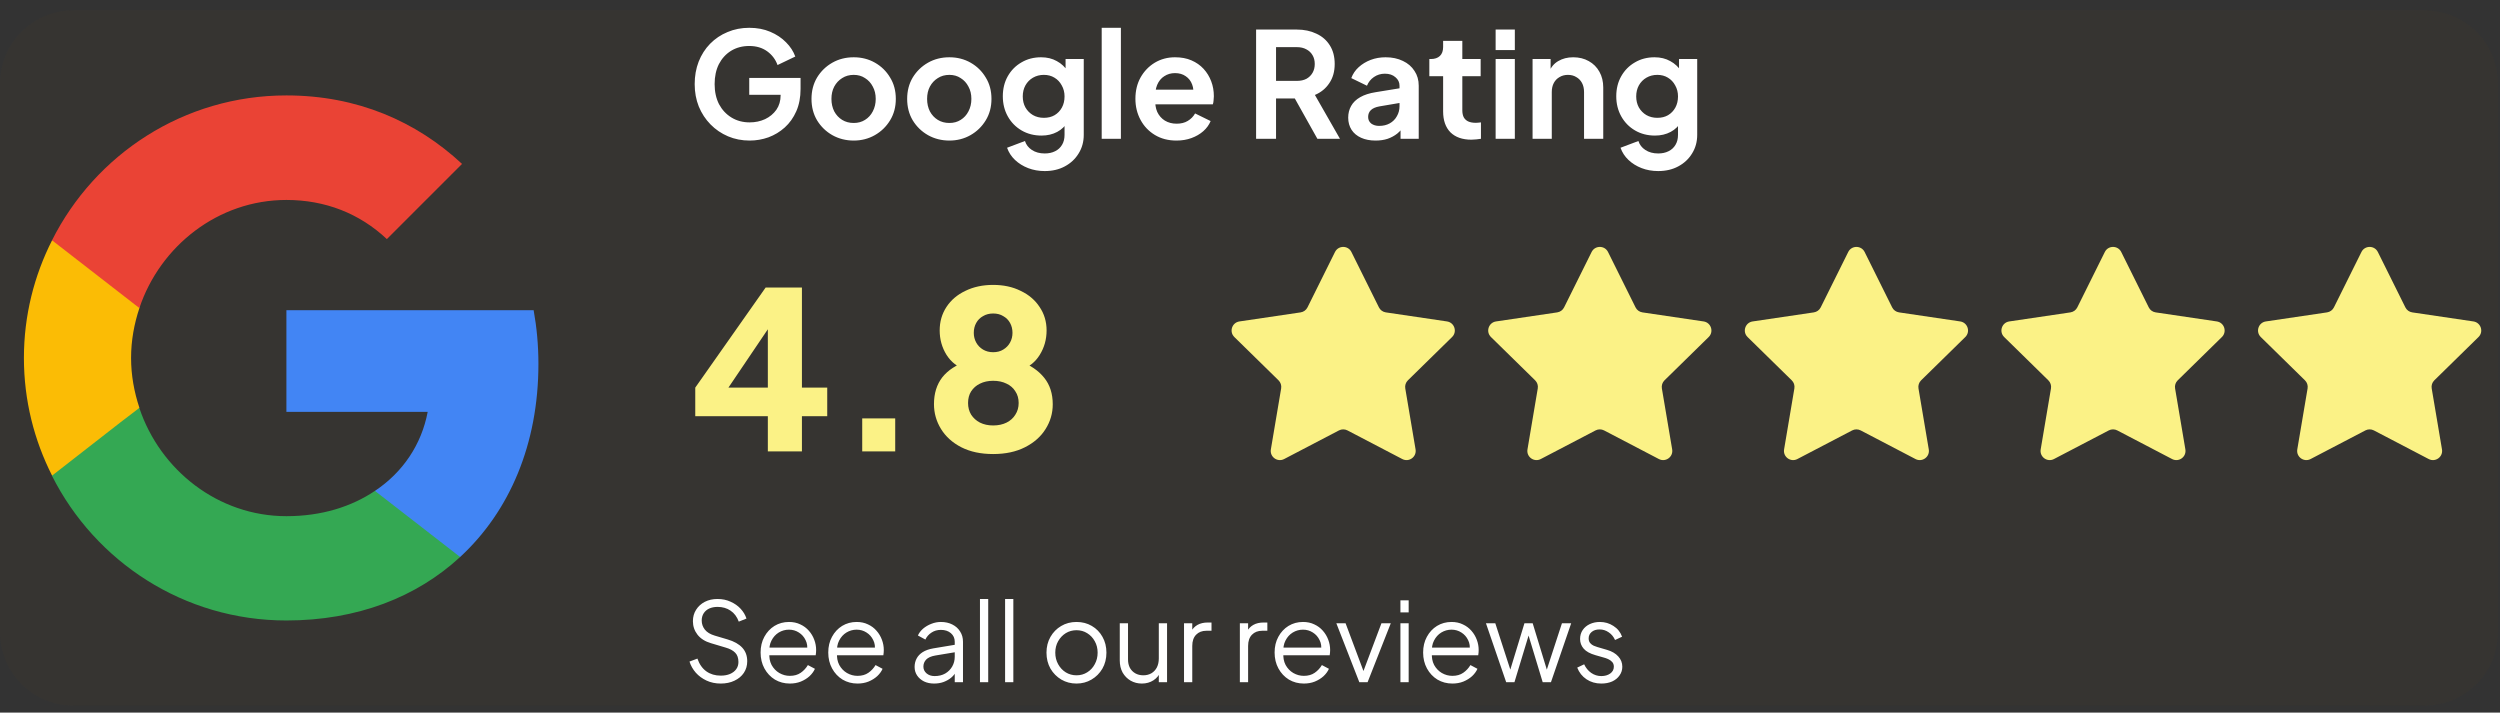
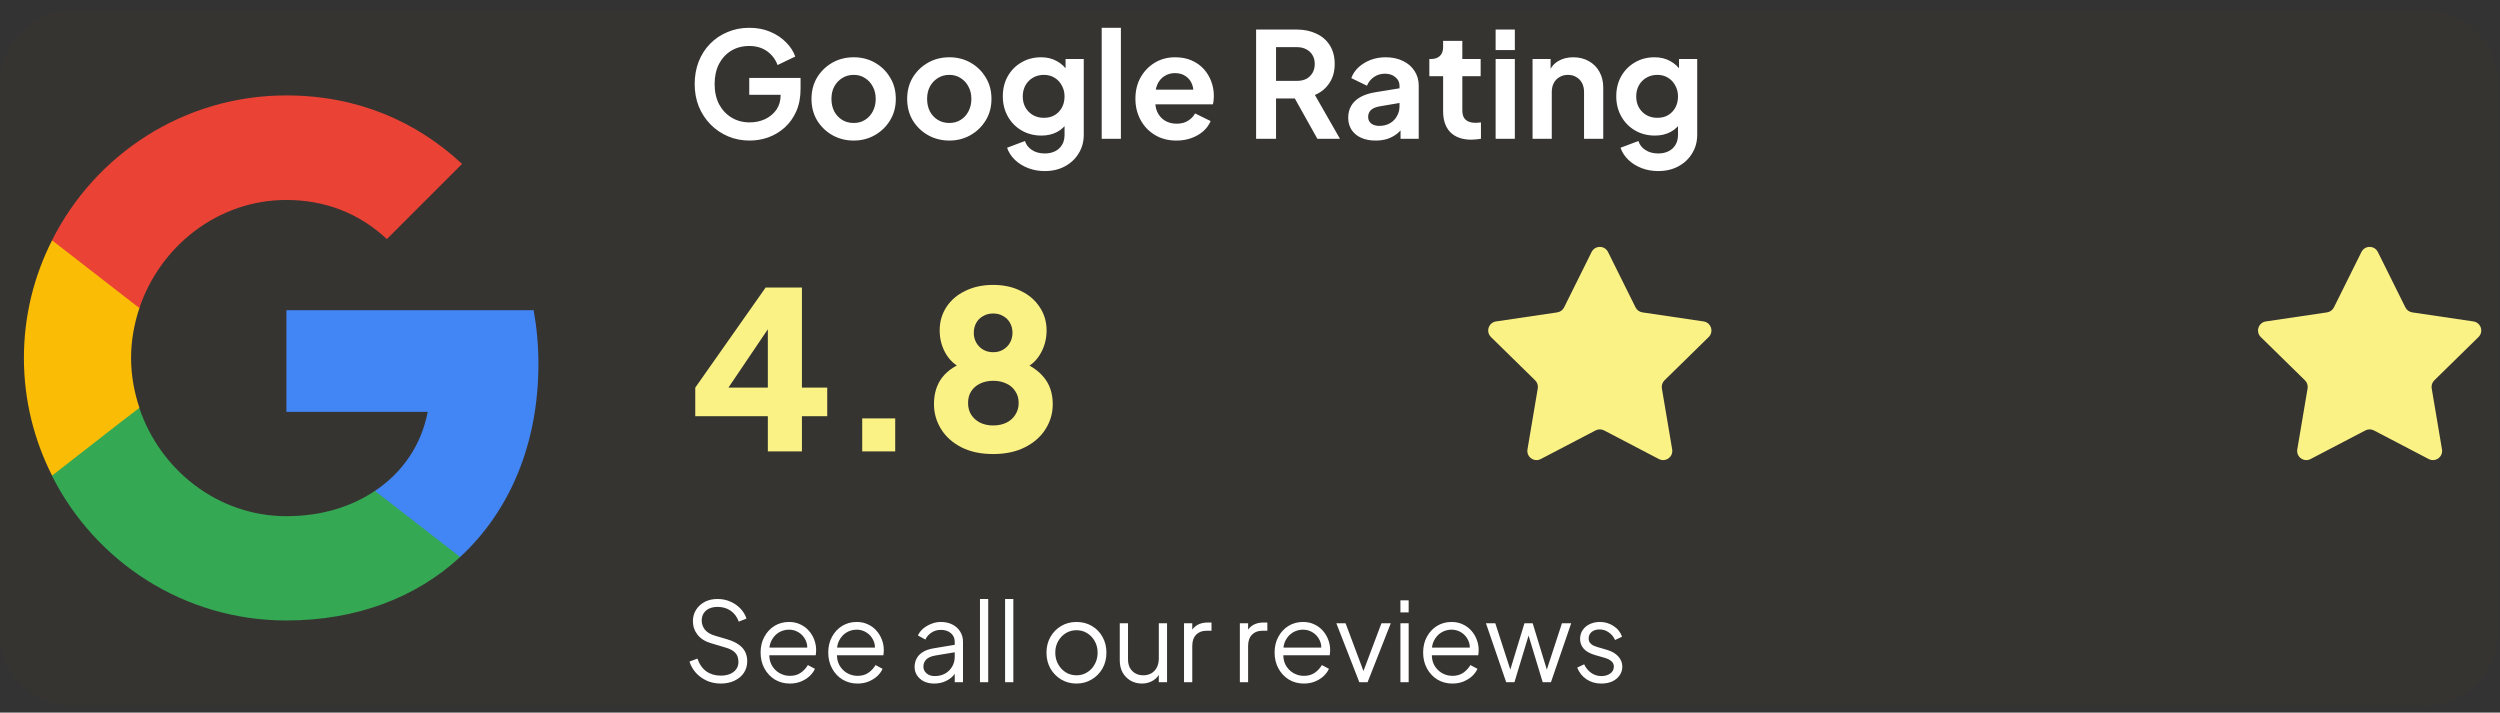
<svg xmlns="http://www.w3.org/2000/svg" width="214" height="61" viewBox="0 0 214 61" fill="none">
  <rect x="0" y="0" width="214" height="61" fill="#333333" stroke="none" />
  <g clip-path="url(#clip0_1_379)">
    <path d="M0 7.157C0 3.691 2.81 0.881 6.276 0.881H207.548C211.015 0.881 213.824 3.691 213.824 7.157V54.123C213.824 57.589 211.015 60.399 207.548 60.399H6.276C2.81 60.399 0 57.589 0 54.123V7.157Z" fill="#363431" />
    <path d="M46.089 31.151C46.089 29.558 45.946 28.026 45.68 26.555H24.516V35.258H36.61C36.079 38.056 34.485 40.426 32.095 42.02V47.679H39.388C43.638 43.756 46.089 37.995 46.089 31.151Z" fill="#4285F4" />
    <path d="M24.515 53.113C30.582 53.113 35.669 51.111 39.387 47.679L32.094 42.02C30.092 43.368 27.538 44.185 24.515 44.185C18.672 44.185 13.708 40.242 11.93 34.931H4.453V40.733C8.151 48.067 15.73 53.113 24.515 53.113Z" fill="#34A853" />
    <path d="M11.935 34.91C11.485 33.561 11.22 32.131 11.22 30.64C11.22 29.149 11.485 27.719 11.935 26.37V20.568H4.458C2.925 23.592 2.047 27.004 2.047 30.64C2.047 34.276 2.925 37.688 4.458 40.712L10.28 36.176L11.935 34.91Z" fill="#FBBC05" />
    <path d="M24.515 17.116C27.824 17.116 30.766 18.26 33.115 20.466L39.551 14.031C35.649 10.395 30.582 8.168 24.515 8.168C15.73 8.168 8.151 13.214 4.453 20.569L11.93 26.37C13.708 21.059 18.672 17.116 24.515 17.116Z" fill="#EA4335" />
    <path d="M64.172 12.032C63.503 12.032 62.884 11.911 62.315 11.668C61.746 11.425 61.248 11.086 60.821 10.651C60.394 10.216 60.06 9.706 59.817 9.12C59.583 8.534 59.465 7.894 59.465 7.2C59.465 6.505 59.578 5.865 59.804 5.279C60.039 4.685 60.365 4.175 60.783 3.748C61.21 3.313 61.708 2.978 62.277 2.744C62.846 2.501 63.465 2.38 64.135 2.38C64.804 2.38 65.403 2.493 65.93 2.719C66.465 2.944 66.917 3.246 67.285 3.622C67.653 3.99 67.917 4.396 68.076 4.84L66.557 5.568C66.382 5.082 66.084 4.689 65.666 4.388C65.248 4.087 64.737 3.936 64.135 3.936C63.549 3.936 63.03 4.074 62.578 4.35C62.135 4.626 61.788 5.007 61.536 5.492C61.294 5.978 61.172 6.547 61.172 7.2C61.172 7.852 61.298 8.425 61.549 8.919C61.809 9.404 62.164 9.785 62.616 10.061C63.068 10.338 63.587 10.476 64.172 10.476C64.649 10.476 65.089 10.383 65.49 10.199C65.892 10.007 66.214 9.739 66.457 9.396C66.7 9.045 66.821 8.63 66.821 8.153V7.438L67.599 8.116H64.135V6.672H68.528V7.614C68.528 8.333 68.406 8.969 68.164 9.522C67.921 10.074 67.591 10.538 67.172 10.915C66.762 11.283 66.298 11.563 65.779 11.756C65.26 11.94 64.725 12.032 64.172 12.032ZM73.079 12.032C72.41 12.032 71.799 11.877 71.247 11.568C70.703 11.258 70.268 10.835 69.941 10.3C69.623 9.764 69.464 9.153 69.464 8.467C69.464 7.781 69.623 7.17 69.941 6.635C70.268 6.099 70.703 5.677 71.247 5.367C71.791 5.057 72.402 4.903 73.079 4.903C73.749 4.903 74.355 5.057 74.899 5.367C75.443 5.677 75.874 6.099 76.192 6.635C76.519 7.162 76.682 7.773 76.682 8.467C76.682 9.153 76.519 9.764 76.192 10.3C75.866 10.835 75.431 11.258 74.887 11.568C74.343 11.877 73.74 12.032 73.079 12.032ZM73.079 10.526C73.448 10.526 73.77 10.438 74.046 10.262C74.33 10.086 74.552 9.844 74.711 9.534C74.878 9.216 74.962 8.861 74.962 8.467C74.962 8.066 74.878 7.714 74.711 7.413C74.552 7.103 74.33 6.861 74.046 6.685C73.77 6.501 73.448 6.409 73.079 6.409C72.703 6.409 72.372 6.501 72.088 6.685C71.803 6.861 71.577 7.103 71.41 7.413C71.251 7.714 71.171 8.066 71.171 8.467C71.171 8.861 71.251 9.216 71.41 9.534C71.577 9.844 71.803 10.086 72.088 10.262C72.372 10.438 72.703 10.526 73.079 10.526ZM81.267 12.032C80.598 12.032 79.987 11.877 79.435 11.568C78.891 11.258 78.456 10.835 78.129 10.3C77.811 9.764 77.653 9.153 77.653 8.467C77.653 7.781 77.811 7.17 78.129 6.635C78.456 6.099 78.891 5.677 79.435 5.367C79.979 5.057 80.59 4.903 81.267 4.903C81.937 4.903 82.543 5.057 83.087 5.367C83.631 5.677 84.062 6.099 84.38 6.635C84.707 7.162 84.87 7.773 84.87 8.467C84.87 9.153 84.707 9.764 84.38 10.3C84.054 10.835 83.619 11.258 83.075 11.568C82.531 11.877 81.928 12.032 81.267 12.032ZM81.267 10.526C81.636 10.526 81.958 10.438 82.234 10.262C82.518 10.086 82.74 9.844 82.899 9.534C83.067 9.216 83.15 8.861 83.15 8.467C83.15 8.066 83.067 7.714 82.899 7.413C82.74 7.103 82.518 6.861 82.234 6.685C81.958 6.501 81.636 6.409 81.267 6.409C80.891 6.409 80.56 6.501 80.276 6.685C79.991 6.861 79.765 7.103 79.598 7.413C79.439 7.714 79.36 8.066 79.36 8.467C79.36 8.861 79.439 9.216 79.598 9.534C79.765 9.844 79.991 10.086 80.276 10.262C80.56 10.438 80.891 10.526 81.267 10.526ZM89.43 14.643C88.92 14.643 88.447 14.559 88.012 14.392C87.577 14.224 87.2 13.99 86.882 13.689C86.573 13.396 86.347 13.049 86.205 12.647L87.736 12.07C87.836 12.388 88.033 12.643 88.326 12.835C88.627 13.036 88.995 13.136 89.43 13.136C89.765 13.136 90.058 13.074 90.309 12.948C90.569 12.823 90.769 12.639 90.912 12.396C91.054 12.162 91.125 11.877 91.125 11.542V9.986L91.439 10.363C91.204 10.773 90.891 11.082 90.497 11.291C90.104 11.501 89.656 11.605 89.154 11.605C88.518 11.605 87.949 11.459 87.447 11.166C86.945 10.873 86.552 10.471 86.267 9.961C85.983 9.45 85.841 8.877 85.841 8.241C85.841 7.597 85.983 7.024 86.267 6.522C86.552 6.02 86.941 5.626 87.435 5.342C87.928 5.049 88.489 4.903 89.117 4.903C89.627 4.903 90.075 5.011 90.46 5.229C90.853 5.438 91.179 5.744 91.439 6.145L91.213 6.559V5.053H92.769V11.542C92.769 12.137 92.623 12.668 92.33 13.136C92.045 13.605 91.652 13.973 91.15 14.241C90.656 14.509 90.083 14.643 89.43 14.643ZM89.355 10.086C89.707 10.086 90.012 10.011 90.271 9.861C90.539 9.702 90.748 9.484 90.899 9.208C91.05 8.932 91.125 8.614 91.125 8.254C91.125 7.902 91.045 7.589 90.886 7.312C90.736 7.028 90.527 6.806 90.259 6.647C89.999 6.488 89.698 6.409 89.355 6.409C89.012 6.409 88.702 6.488 88.426 6.647C88.15 6.806 87.933 7.028 87.774 7.312C87.623 7.589 87.548 7.902 87.548 8.254C87.548 8.605 87.623 8.919 87.774 9.195C87.933 9.471 88.146 9.689 88.414 9.848C88.69 10.007 89.004 10.086 89.355 10.086ZM94.305 11.881V2.38H95.949V11.881H94.305ZM100.706 12.032C100.003 12.032 99.388 11.873 98.861 11.555C98.333 11.237 97.923 10.806 97.63 10.262C97.338 9.718 97.191 9.116 97.191 8.455C97.191 7.769 97.338 7.162 97.63 6.635C97.932 6.099 98.338 5.677 98.848 5.367C99.367 5.057 99.944 4.903 100.58 4.903C101.116 4.903 101.584 4.99 101.986 5.166C102.396 5.342 102.743 5.585 103.028 5.894C103.312 6.204 103.53 6.559 103.68 6.961C103.831 7.354 103.906 7.781 103.906 8.241C103.906 8.358 103.898 8.48 103.881 8.605C103.873 8.731 103.852 8.84 103.819 8.932H98.547V7.676H102.89L102.111 8.266C102.187 7.882 102.166 7.538 102.049 7.237C101.94 6.936 101.756 6.697 101.496 6.522C101.245 6.346 100.94 6.258 100.58 6.258C100.237 6.258 99.932 6.346 99.664 6.522C99.396 6.689 99.191 6.94 99.049 7.275C98.915 7.601 98.865 7.999 98.898 8.467C98.865 8.886 98.919 9.258 99.061 9.584C99.212 9.902 99.43 10.149 99.714 10.325C100.007 10.501 100.342 10.588 100.718 10.588C101.095 10.588 101.413 10.509 101.672 10.35C101.94 10.191 102.149 9.978 102.3 9.71L103.63 10.363C103.496 10.689 103.287 10.978 103.003 11.229C102.718 11.48 102.379 11.676 101.986 11.819C101.601 11.961 101.174 12.032 100.706 12.032ZM107.522 11.881V2.53H110.999C111.635 2.53 112.195 2.647 112.681 2.882C113.174 3.108 113.559 3.442 113.835 3.886C114.111 4.321 114.25 4.852 114.25 5.48C114.25 6.124 114.095 6.672 113.785 7.124C113.484 7.576 113.074 7.911 112.555 8.128L114.701 11.881H112.768L110.471 7.777L111.576 8.43H109.229V11.881H107.522ZM109.229 6.923H111.024C111.333 6.923 111.601 6.865 111.827 6.748C112.053 6.622 112.229 6.451 112.354 6.233C112.48 6.015 112.543 5.764 112.543 5.48C112.543 5.187 112.48 4.936 112.354 4.727C112.229 4.509 112.053 4.342 111.827 4.225C111.601 4.099 111.333 4.036 111.024 4.036H109.229V6.923ZM117.753 12.032C117.276 12.032 116.862 11.953 116.511 11.793C116.159 11.634 115.887 11.409 115.695 11.116C115.502 10.814 115.406 10.467 115.406 10.074C115.406 9.697 115.49 9.363 115.657 9.07C115.824 8.768 116.084 8.517 116.435 8.317C116.787 8.116 117.23 7.974 117.766 7.89L120 7.526V8.781L118.08 9.107C117.753 9.166 117.511 9.271 117.352 9.421C117.193 9.572 117.113 9.768 117.113 10.011C117.113 10.245 117.201 10.434 117.377 10.576C117.561 10.71 117.787 10.777 118.054 10.777C118.397 10.777 118.699 10.706 118.958 10.563C119.226 10.413 119.431 10.208 119.573 9.948C119.724 9.689 119.799 9.404 119.799 9.095V7.338C119.799 7.045 119.682 6.802 119.448 6.61C119.222 6.409 118.92 6.308 118.544 6.308C118.192 6.308 117.879 6.405 117.603 6.597C117.335 6.781 117.138 7.028 117.013 7.338L115.67 6.685C115.803 6.325 116.013 6.015 116.297 5.756C116.59 5.488 116.933 5.279 117.326 5.128C117.72 4.978 118.146 4.903 118.607 4.903C119.167 4.903 119.661 5.007 120.088 5.216C120.515 5.417 120.845 5.702 121.079 6.07C121.322 6.43 121.443 6.852 121.443 7.338V11.881H119.887V10.714L120.238 10.689C120.063 10.982 119.854 11.229 119.611 11.43C119.368 11.622 119.092 11.773 118.782 11.881C118.473 11.982 118.13 12.032 117.753 12.032ZM125.953 11.957C125.184 11.957 124.585 11.748 124.159 11.329C123.74 10.902 123.531 10.304 123.531 9.534V6.522H122.351V5.053H122.477C122.811 5.053 123.071 4.965 123.255 4.79C123.439 4.614 123.531 4.359 123.531 4.024V3.497H125.175V5.053H126.744V6.522H125.175V9.446C125.175 9.672 125.213 9.865 125.288 10.024C125.372 10.183 125.497 10.304 125.665 10.388C125.84 10.471 126.062 10.513 126.33 10.513C126.389 10.513 126.455 10.509 126.531 10.501C126.614 10.492 126.694 10.484 126.769 10.476V11.881C126.652 11.898 126.518 11.915 126.368 11.932C126.217 11.948 126.079 11.957 125.953 11.957ZM128.026 11.881V5.053H129.67V11.881H128.026ZM128.026 4.288V2.53H129.67V4.288H128.026ZM131.188 11.881V5.053H132.732V6.396L132.606 6.158C132.765 5.748 133.025 5.438 133.385 5.229C133.753 5.011 134.18 4.903 134.665 4.903C135.167 4.903 135.61 5.011 135.995 5.229C136.389 5.446 136.694 5.752 136.912 6.145C137.129 6.53 137.238 6.978 137.238 7.488V11.881H135.594V7.877C135.594 7.576 135.535 7.317 135.418 7.099C135.301 6.882 135.138 6.714 134.928 6.597C134.728 6.472 134.489 6.409 134.213 6.409C133.945 6.409 133.707 6.472 133.498 6.597C133.288 6.714 133.125 6.882 133.008 7.099C132.891 7.317 132.832 7.576 132.832 7.877V11.881H131.188ZM141.942 14.643C141.432 14.643 140.959 14.559 140.524 14.392C140.089 14.224 139.712 13.99 139.394 13.689C139.084 13.396 138.859 13.049 138.716 12.647L140.248 12.07C140.348 12.388 140.545 12.643 140.838 12.835C141.139 13.036 141.507 13.136 141.942 13.136C142.277 13.136 142.57 13.074 142.821 12.948C143.08 12.823 143.281 12.639 143.423 12.396C143.565 12.162 143.637 11.877 143.637 11.542V9.986L143.95 10.363C143.716 10.773 143.402 11.082 143.009 11.291C142.616 11.501 142.168 11.605 141.666 11.605C141.03 11.605 140.461 11.459 139.959 11.166C139.457 10.873 139.064 10.471 138.779 9.961C138.494 9.45 138.352 8.877 138.352 8.241C138.352 7.597 138.494 7.024 138.779 6.522C139.064 6.02 139.453 5.626 139.946 5.342C140.44 5.049 141.001 4.903 141.628 4.903C142.139 4.903 142.586 5.011 142.971 5.229C143.365 5.438 143.691 5.744 143.95 6.145L143.724 6.559V5.053H145.281V11.542C145.281 12.137 145.134 12.668 144.842 13.136C144.557 13.605 144.164 13.973 143.662 14.241C143.168 14.509 142.595 14.643 141.942 14.643ZM141.867 10.086C142.218 10.086 142.524 10.011 142.783 9.861C143.051 9.702 143.26 9.484 143.411 9.208C143.561 8.932 143.637 8.614 143.637 8.254C143.637 7.902 143.557 7.589 143.398 7.312C143.247 7.028 143.038 6.806 142.77 6.647C142.511 6.488 142.21 6.409 141.867 6.409C141.524 6.409 141.214 6.488 140.938 6.647C140.662 6.806 140.444 7.028 140.285 7.312C140.135 7.589 140.059 7.902 140.059 8.254C140.059 8.605 140.135 8.919 140.285 9.195C140.444 9.471 140.658 9.689 140.925 9.848C141.202 10.007 141.515 10.086 141.867 10.086Z" fill="white" />
    <path d="M65.727 38.64V35.628H59.514V33.18L65.539 24.613H68.645V33.18H70.811V35.628H68.645V38.64H65.727ZM61.641 34.234L61.095 33.18H65.727V26.873L66.461 27.099L61.641 34.234ZM73.806 38.64V35.816H76.63V38.64H73.806ZM85.012 38.866C83.958 38.866 83.048 38.672 82.282 38.282C81.529 37.893 80.952 37.372 80.55 36.72C80.149 36.067 79.948 35.358 79.948 34.592C79.948 33.676 80.186 32.91 80.663 32.295C81.153 31.68 81.868 31.216 82.81 30.902L82.621 31.617C81.956 31.417 81.423 31.002 81.021 30.375C80.632 29.747 80.437 29.051 80.437 28.285C80.437 27.532 80.632 26.86 81.021 26.27C81.41 25.68 81.95 25.222 82.64 24.896C83.331 24.557 84.121 24.388 85.012 24.388C85.904 24.388 86.688 24.557 87.366 24.896C88.056 25.222 88.596 25.68 88.985 26.27C89.387 26.86 89.588 27.532 89.588 28.285C89.588 29.051 89.393 29.747 89.004 30.375C88.615 31.002 88.081 31.423 87.404 31.636L87.234 30.883C88.175 31.235 88.891 31.718 89.38 32.333C89.87 32.935 90.115 33.695 90.115 34.611C90.115 35.377 89.908 36.086 89.493 36.739C89.092 37.379 88.508 37.893 87.743 38.282C86.977 38.672 86.067 38.866 85.012 38.866ZM85.012 36.419C85.452 36.419 85.835 36.337 86.161 36.174C86.487 36.011 86.738 35.785 86.914 35.496C87.102 35.207 87.197 34.875 87.197 34.498C87.197 34.109 87.102 33.776 86.914 33.5C86.738 33.212 86.487 32.992 86.161 32.841C85.835 32.678 85.452 32.596 85.012 32.596C84.586 32.596 84.209 32.678 83.883 32.841C83.569 32.992 83.318 33.212 83.13 33.5C82.954 33.776 82.866 34.109 82.866 34.498C82.866 34.875 82.954 35.207 83.13 35.496C83.318 35.785 83.569 36.011 83.883 36.174C84.209 36.337 84.586 36.419 85.012 36.419ZM85.012 30.149C85.351 30.149 85.64 30.073 85.879 29.923C86.13 29.772 86.324 29.572 86.462 29.32C86.6 29.069 86.669 28.793 86.669 28.492C86.669 28.178 86.6 27.896 86.462 27.645C86.324 27.394 86.13 27.199 85.879 27.061C85.64 26.91 85.351 26.835 85.012 26.835C84.686 26.835 84.397 26.91 84.146 27.061C83.895 27.199 83.701 27.394 83.563 27.645C83.425 27.896 83.356 28.178 83.356 28.492C83.356 28.793 83.425 29.069 83.563 29.32C83.701 29.572 83.895 29.772 84.146 29.923C84.397 30.073 84.686 30.149 85.012 30.149Z" fill="#FBF286" />
-     <path d="M114.276 21.571C114.565 20.991 115.393 20.991 115.681 21.571L118.037 26.313C118.152 26.543 118.371 26.702 118.625 26.74L123.862 27.515C124.504 27.61 124.76 28.398 124.297 28.851L120.515 32.557C120.332 32.737 120.248 32.995 120.291 33.248L121.172 38.468C121.28 39.108 120.61 39.594 120.035 39.294L115.342 36.843C115.115 36.724 114.843 36.724 114.616 36.843L109.923 39.294C109.348 39.594 108.678 39.108 108.786 38.468L109.667 33.248C109.71 32.995 109.626 32.737 109.443 32.557L105.661 28.851C105.198 28.398 105.454 27.61 106.096 27.515L111.333 26.74C111.587 26.702 111.806 26.543 111.921 26.313L114.276 21.571Z" fill="#FBF286" />
    <path d="M136.242 21.571C136.531 20.991 137.359 20.991 137.647 21.571L140.003 26.313C140.117 26.543 140.337 26.702 140.591 26.74L145.828 27.515C146.469 27.61 146.725 28.398 146.262 28.851L142.481 32.557C142.298 32.737 142.214 32.995 142.256 33.248L143.138 38.468C143.245 39.108 142.575 39.594 142.001 39.294L137.308 36.843C137.08 36.724 136.809 36.724 136.582 36.843L131.889 39.294C131.314 39.594 130.644 39.108 130.752 38.468L131.633 33.248C131.676 32.995 131.592 32.737 131.409 32.557L127.627 28.851C127.164 28.398 127.42 27.61 128.061 27.515L133.299 26.74C133.553 26.702 133.772 26.543 133.886 26.313L136.242 21.571Z" fill="#FBF286" />
-     <path d="M158.208 21.571C158.496 20.991 159.325 20.991 159.613 21.571L161.969 26.313C162.083 26.543 162.303 26.702 162.557 26.74L167.794 27.515C168.435 27.61 168.691 28.398 168.228 28.851L164.447 32.557C164.263 32.737 164.18 32.995 164.222 33.248L165.103 38.468C165.211 39.108 164.541 39.594 163.967 39.294L159.274 36.843C159.046 36.724 158.775 36.724 158.547 36.843L153.855 39.294C153.28 39.594 152.61 39.108 152.718 38.468L153.599 33.248C153.642 32.995 153.558 32.737 153.374 32.557L149.593 28.851C149.13 28.398 149.386 27.61 150.027 27.515L155.265 26.74C155.518 26.702 155.738 26.543 155.852 26.313L158.208 21.571Z" fill="#FBF286" />
-     <path d="M180.173 21.571C180.461 20.991 181.289 20.991 181.578 21.571L183.934 26.313C184.048 26.543 184.267 26.702 184.521 26.74L189.759 27.515C190.4 27.61 190.656 28.398 190.193 28.851L186.412 32.557C186.228 32.737 186.144 32.995 186.187 33.248L187.068 38.468C187.176 39.108 186.506 39.594 185.931 39.294L181.239 36.843C181.011 36.724 180.74 36.724 180.512 36.843L175.819 39.294C175.245 39.594 174.575 39.108 174.683 38.468L175.564 33.248C175.606 32.995 175.523 32.737 175.339 32.557L171.558 28.851C171.095 28.398 171.351 27.61 171.992 27.515L177.229 26.74C177.483 26.702 177.703 26.543 177.817 26.313L180.173 21.571Z" fill="#FBF286" />
    <path d="M202.139 21.571C202.427 20.991 203.255 20.991 203.544 21.571L205.9 26.313C206.014 26.543 206.233 26.702 206.487 26.74L211.725 27.515C212.366 27.61 212.622 28.398 212.159 28.851L208.377 32.557C208.194 32.737 208.11 32.995 208.153 33.248L209.034 38.468C209.142 39.108 208.472 39.594 207.897 39.294L203.204 36.843C202.977 36.724 202.706 36.724 202.478 36.843L197.785 39.294C197.211 39.594 196.541 39.108 196.648 38.468L197.53 33.248C197.572 32.995 197.488 32.737 197.305 32.557L193.524 28.851C193.061 28.398 193.317 27.61 193.958 27.515L199.195 26.74C199.449 26.702 199.669 26.543 199.783 26.313L202.139 21.571Z" fill="#FBF286" />
    <path d="M61.695 58.512C61.249 58.512 60.844 58.427 60.48 58.258C60.116 58.088 59.809 57.862 59.558 57.58C59.307 57.291 59.128 56.974 59.021 56.629L59.699 56.375C59.862 56.852 60.116 57.216 60.462 57.467C60.807 57.712 61.218 57.834 61.695 57.834C61.996 57.834 62.26 57.787 62.485 57.693C62.718 57.593 62.897 57.454 63.022 57.279C63.148 57.103 63.21 56.899 63.21 56.667C63.21 56.322 63.116 56.055 62.928 55.867C62.74 55.678 62.47 55.534 62.118 55.434L60.857 55.057C60.361 54.913 59.978 54.671 59.708 54.332C59.445 53.993 59.313 53.607 59.313 53.174C59.313 52.804 59.404 52.478 59.586 52.195C59.768 51.907 60.016 51.681 60.33 51.517C60.65 51.354 61.011 51.273 61.412 51.273C61.833 51.273 62.209 51.351 62.542 51.508C62.881 51.659 63.166 51.859 63.399 52.111C63.631 52.361 63.797 52.641 63.898 52.948L63.239 53.212C63.088 52.798 62.853 52.484 62.532 52.27C62.219 52.057 61.848 51.95 61.422 51.95C61.152 51.95 60.913 51.998 60.706 52.092C60.505 52.186 60.349 52.321 60.236 52.496C60.123 52.672 60.066 52.879 60.066 53.118C60.066 53.406 60.157 53.667 60.339 53.899C60.521 54.125 60.8 54.294 61.177 54.407L62.288 54.737C62.84 54.9 63.257 55.136 63.54 55.443C63.822 55.751 63.963 56.136 63.963 56.601C63.963 56.977 63.866 57.31 63.672 57.599C63.483 57.881 63.217 58.104 62.871 58.267C62.532 58.43 62.14 58.512 61.695 58.512ZM67.611 58.512C67.14 58.512 66.714 58.399 66.331 58.173C65.954 57.941 65.656 57.624 65.436 57.222C65.217 56.821 65.107 56.365 65.107 55.857C65.107 55.349 65.214 54.9 65.427 54.511C65.641 54.116 65.929 53.805 66.293 53.579C66.663 53.353 67.078 53.24 67.536 53.24C67.9 53.24 68.223 53.309 68.505 53.447C68.794 53.579 69.039 53.761 69.24 53.993C69.441 54.219 69.594 54.477 69.701 54.765C69.808 55.048 69.861 55.339 69.861 55.641C69.861 55.703 69.858 55.776 69.852 55.857C69.845 55.932 69.836 56.011 69.823 56.093H65.559V55.434H69.419L69.08 55.716C69.136 55.371 69.095 55.063 68.957 54.793C68.826 54.517 68.634 54.301 68.383 54.144C68.132 53.981 67.85 53.899 67.536 53.899C67.222 53.899 66.93 53.981 66.66 54.144C66.397 54.307 66.19 54.536 66.039 54.831C65.888 55.12 65.829 55.465 65.86 55.867C65.829 56.268 65.891 56.62 66.048 56.921C66.212 57.216 66.431 57.445 66.707 57.608C66.99 57.771 67.291 57.853 67.611 57.853C67.981 57.853 68.292 57.765 68.543 57.589C68.794 57.414 68.998 57.194 69.155 56.93L69.757 57.25C69.657 57.476 69.503 57.687 69.296 57.881C69.089 58.069 68.841 58.223 68.552 58.342C68.27 58.455 67.956 58.512 67.611 58.512ZM73.403 58.512C72.932 58.512 72.505 58.399 72.123 58.173C71.746 57.941 71.448 57.624 71.228 57.222C71.009 56.821 70.899 56.365 70.899 55.857C70.899 55.349 71.005 54.9 71.219 54.511C71.432 54.116 71.721 53.805 72.085 53.579C72.455 53.353 72.869 53.24 73.328 53.24C73.692 53.24 74.015 53.309 74.297 53.447C74.586 53.579 74.831 53.761 75.031 53.993C75.232 54.219 75.386 54.477 75.493 54.765C75.599 55.048 75.653 55.339 75.653 55.641C75.653 55.703 75.65 55.776 75.643 55.857C75.637 55.932 75.628 56.011 75.615 56.093H71.351V55.434H75.21L74.871 55.716C74.928 55.371 74.887 55.063 74.749 54.793C74.617 54.517 74.426 54.301 74.175 54.144C73.924 53.981 73.641 53.899 73.328 53.899C73.014 53.899 72.722 53.981 72.452 54.144C72.189 54.307 71.981 54.536 71.831 54.831C71.68 55.12 71.621 55.465 71.652 55.867C71.621 56.268 71.683 56.62 71.84 56.921C72.003 57.216 72.223 57.445 72.499 57.608C72.782 57.771 73.083 57.853 73.403 57.853C73.773 57.853 74.084 57.765 74.335 57.589C74.586 57.414 74.79 57.194 74.947 56.93L75.549 57.25C75.449 57.476 75.295 57.687 75.088 57.881C74.881 58.069 74.633 58.223 74.344 58.342C74.062 58.455 73.748 58.512 73.403 58.512ZM79.956 58.512C79.636 58.512 79.351 58.452 79.1 58.333C78.849 58.208 78.651 58.038 78.507 57.825C78.362 57.611 78.29 57.367 78.29 57.09C78.29 56.827 78.347 56.588 78.46 56.375C78.573 56.155 78.748 55.97 78.987 55.819C79.225 55.669 79.53 55.562 79.9 55.499L81.877 55.17V55.81L80.069 56.111C79.705 56.174 79.442 56.29 79.279 56.46C79.122 56.629 79.043 56.83 79.043 57.062C79.043 57.288 79.131 57.48 79.307 57.636C79.489 57.793 79.721 57.872 80.003 57.872C80.349 57.872 80.65 57.8 80.907 57.655C81.165 57.505 81.365 57.304 81.51 57.053C81.654 56.802 81.726 56.522 81.726 56.215V54.935C81.726 54.633 81.616 54.389 81.397 54.2C81.177 54.012 80.891 53.918 80.54 53.918C80.233 53.918 79.963 53.996 79.73 54.153C79.498 54.304 79.326 54.502 79.213 54.746L78.573 54.398C78.667 54.185 78.814 53.99 79.015 53.814C79.222 53.639 79.457 53.501 79.721 53.4C79.985 53.294 80.258 53.24 80.54 53.24C80.91 53.24 81.237 53.312 81.519 53.457C81.808 53.601 82.031 53.802 82.188 54.059C82.351 54.31 82.432 54.602 82.432 54.935V58.399H81.726V57.392L81.83 57.495C81.742 57.684 81.604 57.856 81.415 58.013C81.234 58.164 81.017 58.286 80.766 58.38C80.521 58.468 80.251 58.512 79.956 58.512ZM83.885 58.399V51.273H84.591V58.399H83.885ZM86.036 58.399V51.273H86.742V58.399H86.036ZM92.149 58.512C91.672 58.512 91.239 58.399 90.85 58.173C90.461 57.941 90.15 57.627 89.918 57.232C89.692 56.83 89.579 56.375 89.579 55.867C89.579 55.364 89.692 54.916 89.918 54.52C90.144 54.125 90.449 53.814 90.831 53.588C91.221 53.356 91.66 53.24 92.149 53.24C92.639 53.24 93.075 53.353 93.458 53.579C93.847 53.805 94.151 54.116 94.371 54.511C94.597 54.906 94.71 55.358 94.71 55.867C94.71 56.381 94.594 56.839 94.362 57.241C94.129 57.636 93.819 57.947 93.43 58.173C93.047 58.399 92.62 58.512 92.149 58.512ZM92.149 57.806C92.488 57.806 92.793 57.721 93.062 57.552C93.339 57.382 93.555 57.15 93.712 56.855C93.875 56.56 93.957 56.231 93.957 55.867C93.957 55.503 93.875 55.176 93.712 54.888C93.555 54.599 93.339 54.37 93.062 54.2C92.793 54.031 92.488 53.946 92.149 53.946C91.811 53.946 91.503 54.031 91.227 54.2C90.957 54.37 90.74 54.599 90.577 54.888C90.414 55.176 90.332 55.503 90.332 55.867C90.332 56.231 90.414 56.56 90.577 56.855C90.74 57.15 90.957 57.382 91.227 57.552C91.503 57.721 91.811 57.806 92.149 57.806ZM97.744 58.512C97.392 58.512 97.072 58.43 96.784 58.267C96.495 58.098 96.266 57.865 96.096 57.571C95.933 57.269 95.852 56.924 95.852 56.535V53.353H96.558V56.45C96.558 56.72 96.611 56.959 96.718 57.166C96.831 57.367 96.984 57.523 97.179 57.636C97.38 57.749 97.609 57.806 97.866 57.806C98.124 57.806 98.353 57.749 98.553 57.636C98.754 57.517 98.911 57.351 99.024 57.138C99.137 56.918 99.194 56.657 99.194 56.356V53.353H99.9V58.399H99.194V57.42L99.353 57.458C99.234 57.784 99.03 58.041 98.742 58.23C98.453 58.418 98.12 58.512 97.744 58.512ZM101.352 58.399V53.353H102.058V54.181L101.963 54.059C102.083 53.821 102.262 53.632 102.5 53.494C102.745 53.356 103.04 53.287 103.385 53.287H103.705V53.993H103.263C102.899 53.993 102.607 54.106 102.387 54.332C102.167 54.558 102.058 54.878 102.058 55.292V58.399H101.352ZM106.132 58.399V53.353H106.838V54.181L106.744 54.059C106.863 53.821 107.042 53.632 107.281 53.494C107.525 53.356 107.82 53.287 108.165 53.287H108.485V53.993H108.043C107.679 53.993 107.387 54.106 107.168 54.332C106.948 54.558 106.838 54.878 106.838 55.292V58.399H106.132ZM111.61 58.512C111.139 58.512 110.712 58.399 110.33 58.173C109.953 57.941 109.655 57.624 109.435 57.222C109.216 56.821 109.106 56.365 109.106 55.857C109.106 55.349 109.212 54.9 109.426 54.511C109.639 54.116 109.928 53.805 110.292 53.579C110.662 53.353 111.076 53.24 111.535 53.24C111.899 53.24 112.222 53.309 112.504 53.447C112.793 53.579 113.038 53.761 113.238 53.993C113.439 54.219 113.593 54.477 113.7 54.765C113.806 55.048 113.86 55.339 113.86 55.641C113.86 55.703 113.857 55.776 113.85 55.857C113.844 55.932 113.835 56.011 113.822 56.093H109.558V55.434H113.417L113.078 55.716C113.135 55.371 113.094 55.063 112.956 54.793C112.824 54.517 112.633 54.301 112.382 54.144C112.131 53.981 111.848 53.899 111.535 53.899C111.221 53.899 110.929 53.981 110.659 54.144C110.395 54.307 110.188 54.536 110.038 54.831C109.887 55.12 109.828 55.465 109.859 55.867C109.828 56.268 109.89 56.62 110.047 56.921C110.21 57.216 110.43 57.445 110.706 57.608C110.989 57.771 111.29 57.853 111.61 57.853C111.98 57.853 112.291 57.765 112.542 57.589C112.793 57.414 112.997 57.194 113.154 56.93L113.756 57.25C113.656 57.476 113.502 57.687 113.295 57.881C113.088 58.069 112.84 58.223 112.551 58.342C112.269 58.455 111.955 58.512 111.61 58.512ZM116.359 58.399L114.391 53.353H115.182L116.839 57.778H116.585L118.251 53.353H119.051L117.065 58.399H116.359ZM119.876 58.399V53.353H120.582V58.399H119.876ZM119.876 52.421V51.386H120.582V52.421H119.876ZM124.324 58.512C123.853 58.512 123.427 58.399 123.044 58.173C122.667 57.941 122.369 57.624 122.149 57.222C121.93 56.821 121.82 56.365 121.82 55.857C121.82 55.349 121.927 54.9 122.14 54.511C122.353 54.116 122.642 53.805 123.006 53.579C123.376 53.353 123.791 53.24 124.249 53.24C124.613 53.24 124.936 53.309 125.218 53.447C125.507 53.579 125.752 53.761 125.953 53.993C126.154 54.219 126.307 54.477 126.414 54.765C126.521 55.048 126.574 55.339 126.574 55.641C126.574 55.703 126.571 55.776 126.565 55.857C126.558 55.932 126.549 56.011 126.536 56.093H122.272V55.434H126.132L125.793 55.716C125.849 55.371 125.808 55.063 125.67 54.793C125.538 54.517 125.347 54.301 125.096 54.144C124.845 53.981 124.563 53.899 124.249 53.899C123.935 53.899 123.643 53.981 123.373 54.144C123.11 54.307 122.903 54.536 122.752 54.831C122.601 55.12 122.542 55.465 122.573 55.867C122.542 56.268 122.604 56.62 122.761 56.921C122.925 57.216 123.144 57.445 123.42 57.608C123.703 57.771 124.004 57.853 124.324 57.853C124.694 57.853 125.005 57.765 125.256 57.589C125.507 57.414 125.711 57.194 125.868 56.93L126.47 57.25C126.37 57.476 126.216 57.687 126.009 57.881C125.802 58.069 125.554 58.223 125.265 58.342C124.983 58.455 124.669 58.512 124.324 58.512ZM128.93 58.399L127.198 53.353H127.998L129.429 57.768H129.146L130.492 53.353H131.198L132.545 57.768H132.262L133.702 53.353H134.493L132.761 58.399H132.055L130.747 54.078H130.944L129.636 58.399H128.93ZM137.071 58.512C136.588 58.512 136.165 58.389 135.801 58.145C135.437 57.9 135.173 57.567 135.01 57.147L135.603 56.864C135.747 57.172 135.948 57.417 136.205 57.599C136.469 57.781 136.758 57.872 137.071 57.872C137.373 57.872 137.627 57.8 137.834 57.655C138.041 57.505 138.145 57.31 138.145 57.072C138.145 56.896 138.094 56.758 137.994 56.657C137.894 56.551 137.778 56.469 137.646 56.413C137.514 56.356 137.398 56.315 137.297 56.29L136.573 56.083C136.108 55.951 135.772 55.766 135.565 55.528C135.358 55.289 135.255 55.013 135.255 54.699C135.255 54.404 135.33 54.147 135.481 53.927C135.631 53.708 135.835 53.538 136.092 53.419C136.35 53.3 136.635 53.24 136.949 53.24C137.376 53.24 137.762 53.353 138.107 53.579C138.458 53.799 138.706 54.106 138.851 54.502L138.248 54.784C138.123 54.502 137.941 54.282 137.702 54.125C137.47 53.962 137.21 53.88 136.921 53.88C136.638 53.88 136.412 53.953 136.243 54.097C136.074 54.241 135.989 54.423 135.989 54.643C135.989 54.812 136.033 54.947 136.121 55.048C136.209 55.148 136.309 55.223 136.422 55.273C136.541 55.324 136.645 55.361 136.733 55.386L137.57 55.631C137.978 55.751 138.295 55.936 138.521 56.187C138.753 56.438 138.87 56.733 138.87 57.072C138.87 57.348 138.791 57.596 138.634 57.815C138.484 58.035 138.273 58.208 138.003 58.333C137.734 58.452 137.423 58.512 137.071 58.512Z" fill="white" />
  </g>
  <defs>
    <clipPath id="clip0_1_379">
      <path d="M0 7.157C0 3.691 2.81 0.881 6.276 0.881H207.548C211.015 0.881 213.824 3.691 213.824 7.157V54.123C213.824 57.589 211.015 60.399 207.548 60.399H6.276C2.81 60.399 0 57.589 0 54.123V7.157Z" fill="white" />
    </clipPath>
  </defs>
</svg>